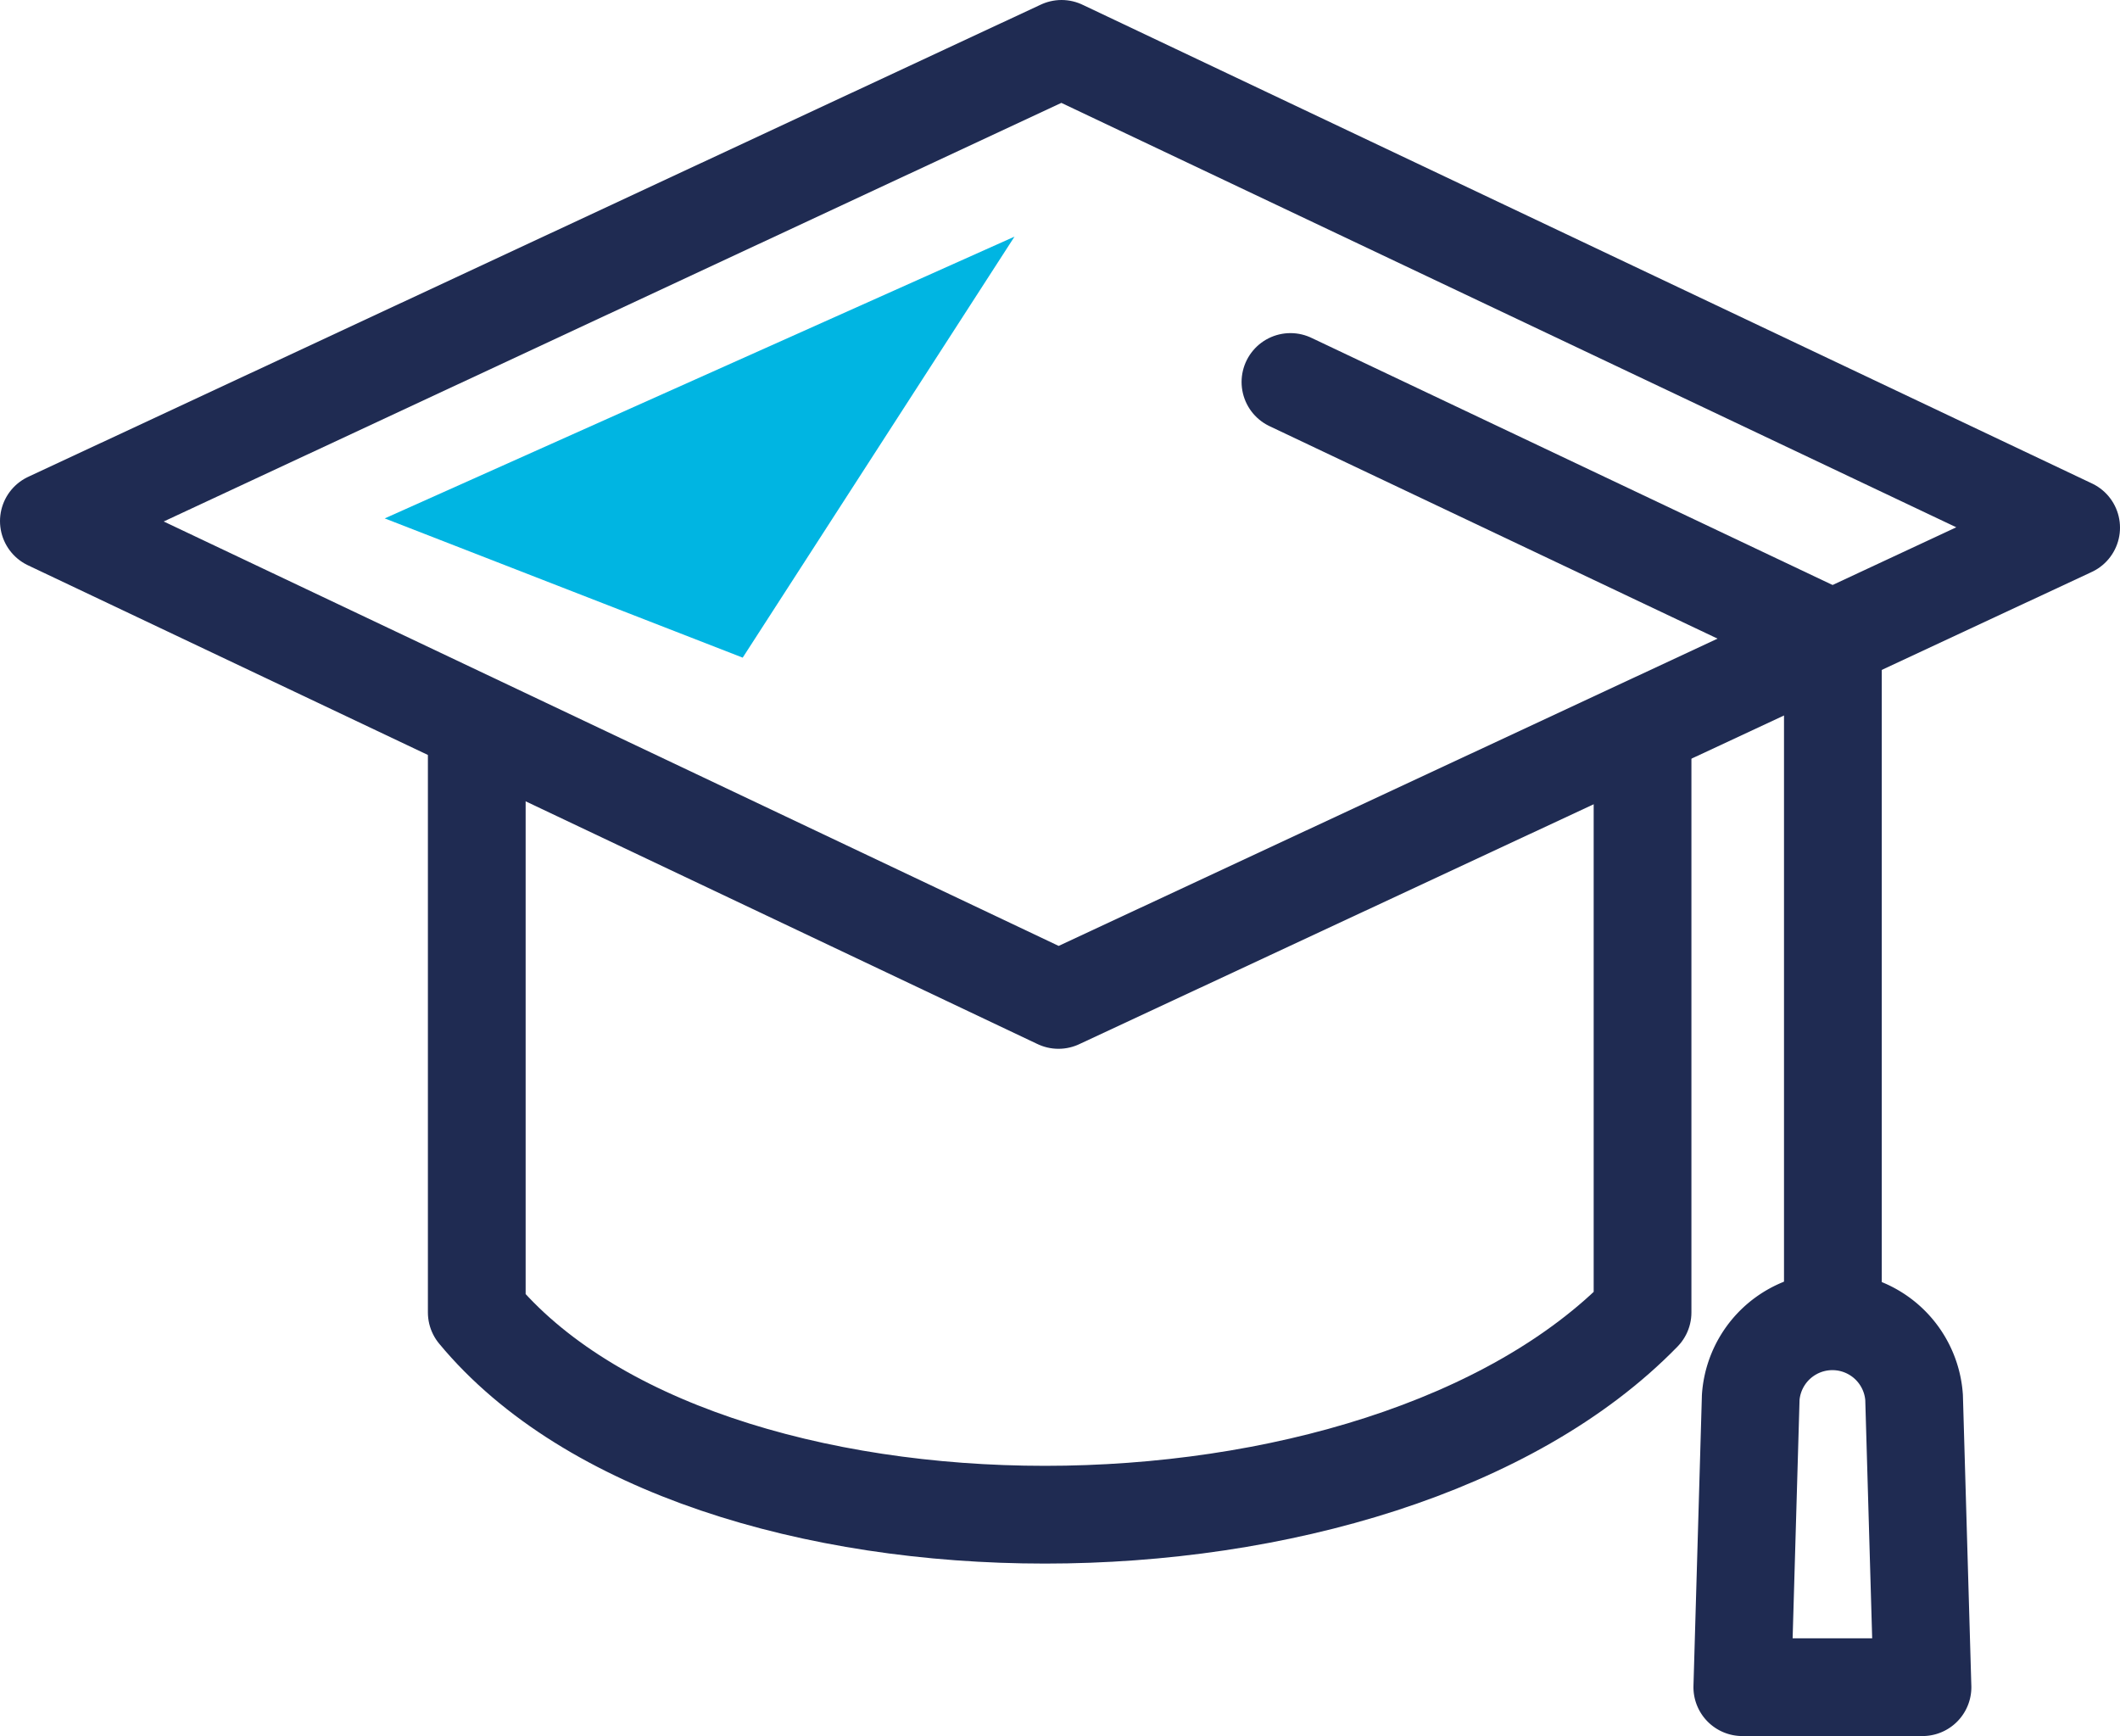
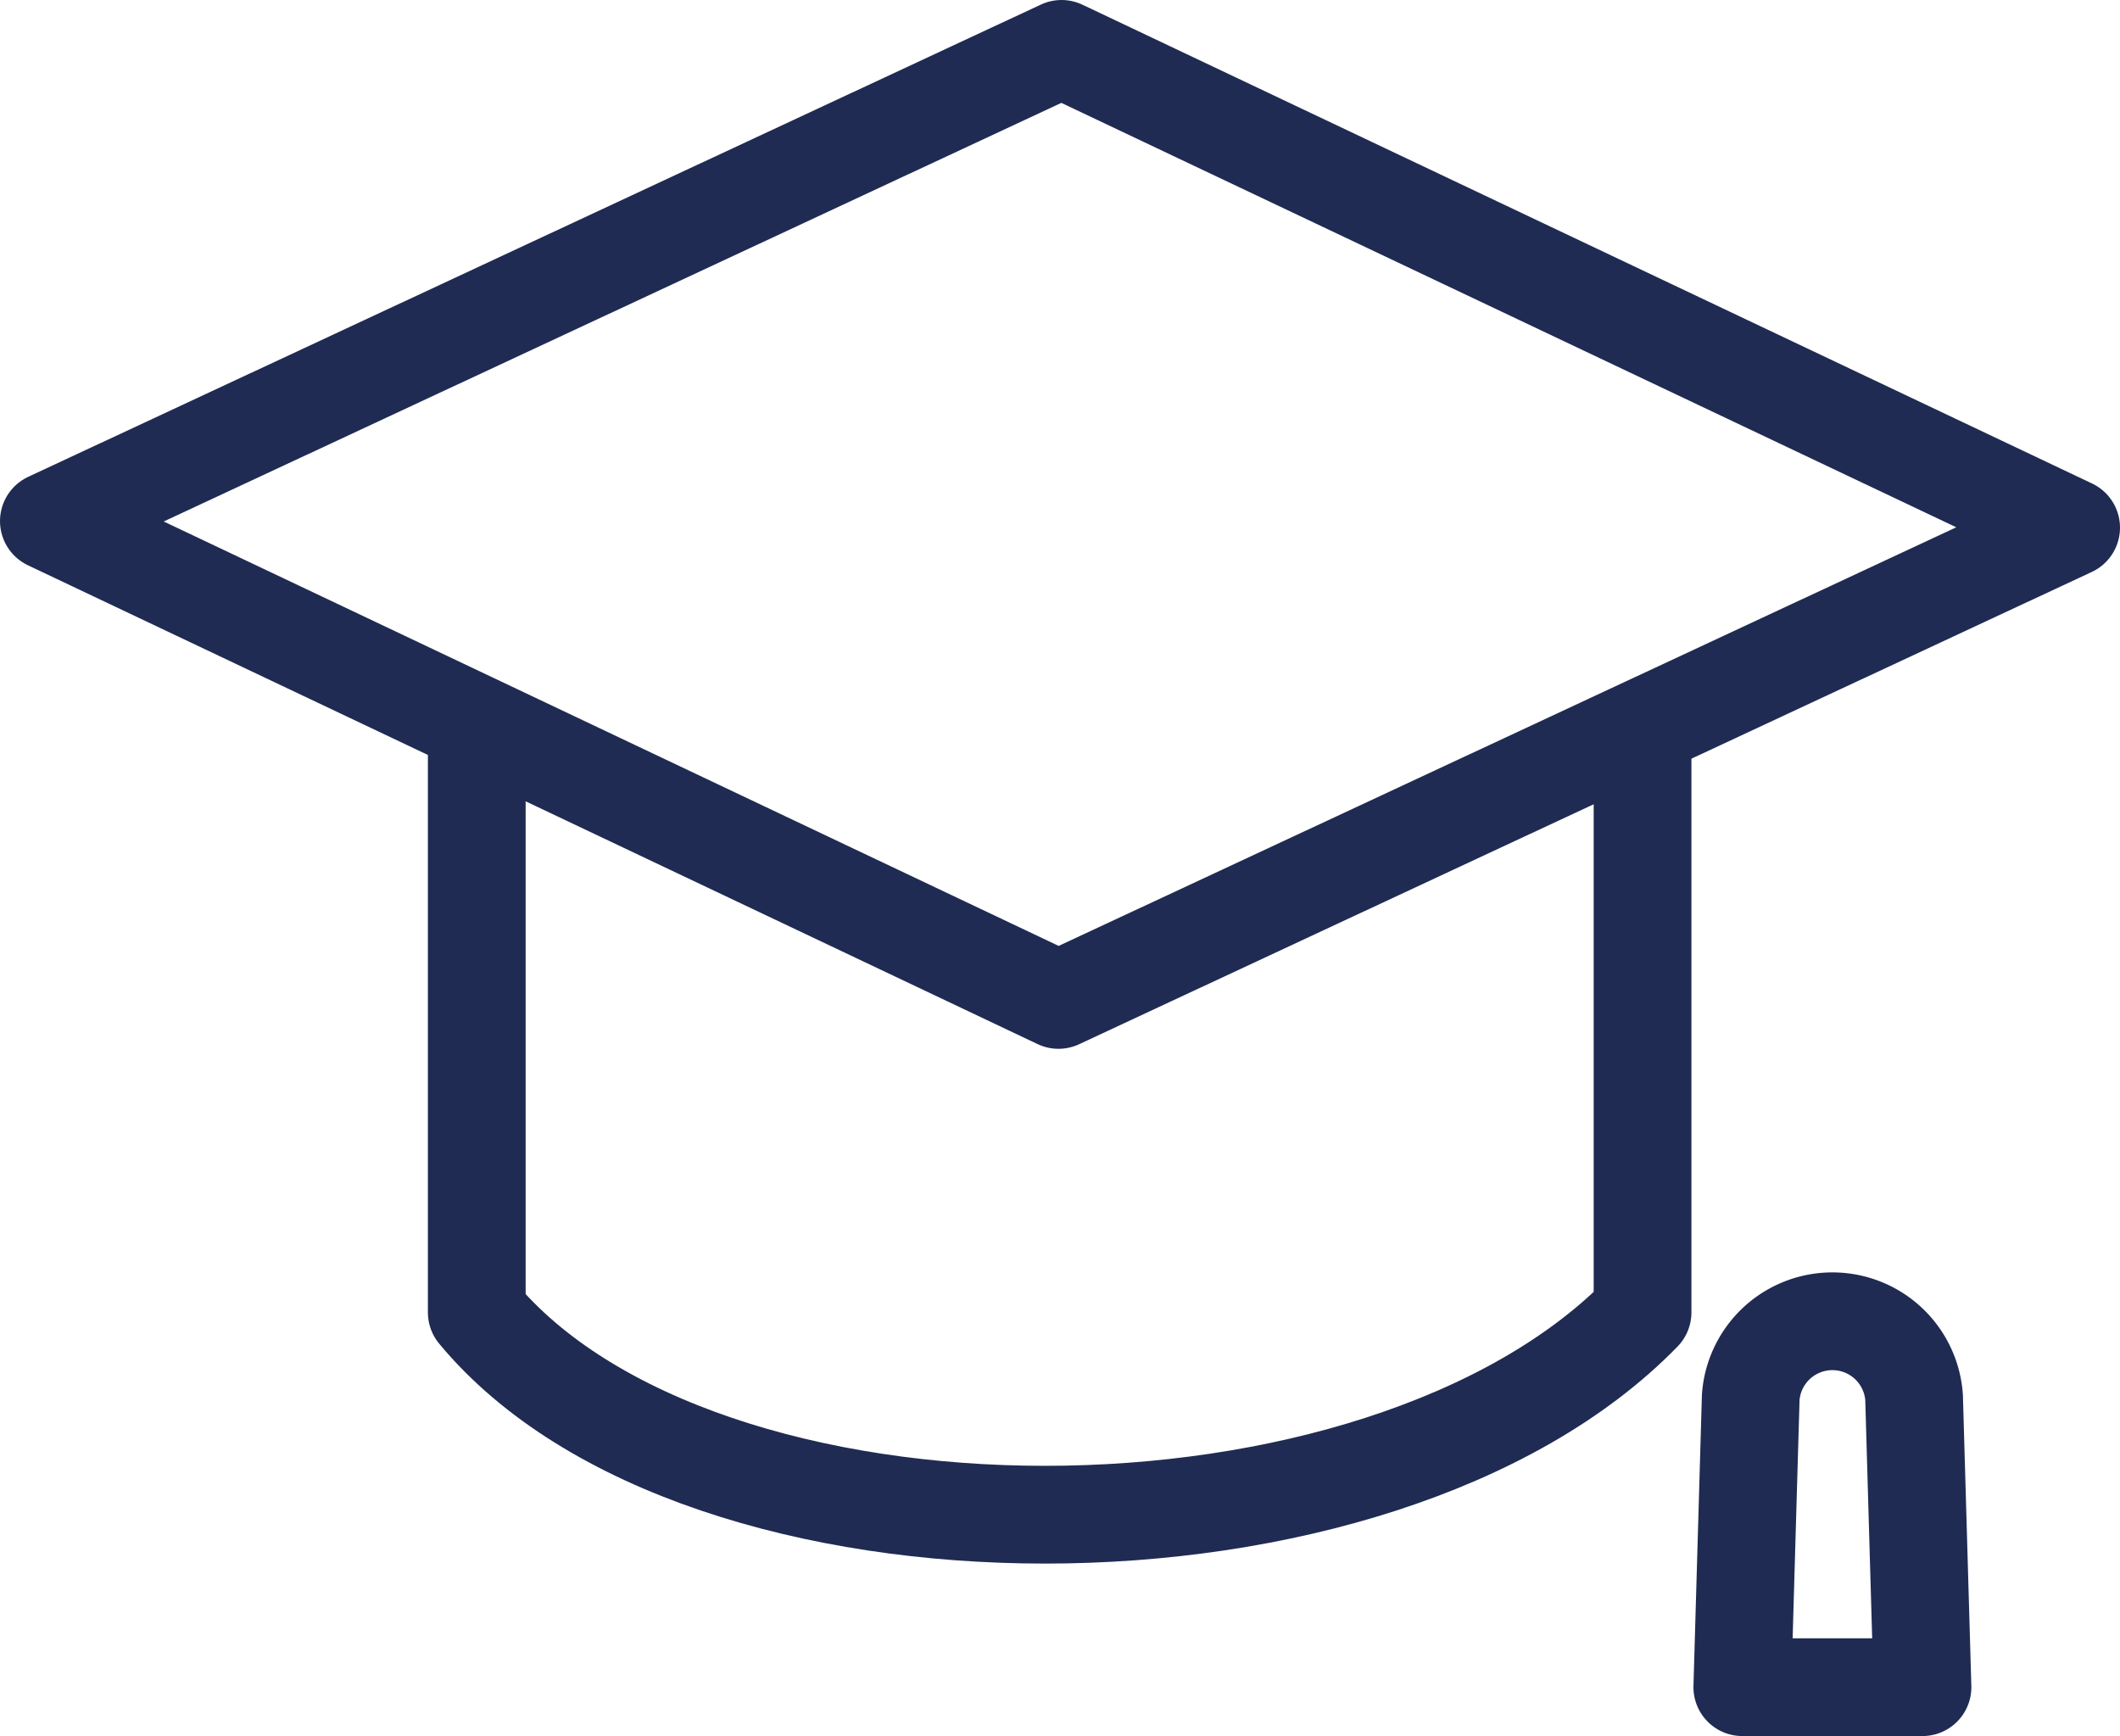
<svg xmlns="http://www.w3.org/2000/svg" width="86.758" height="71.04" viewBox="0 0 86.758 71.04">
  <g id="Group_3840" data-name="Group 3840" transform="translate(-373.621 -836.48)">
    <g id="Group_3709" data-name="Group 3709" transform="translate(374.789 837.648)">
      <g id="Group_3841" data-name="Group 3841">
        <path id="Path_10916" data-name="Path 10916" d="M91.816,70.1V93.484c-10.746,11.036-38.565,11.036-47.708,0V70.1" transform="translate(-25.765 -40.947)" fill="none" stroke="#1f2b52" stroke-linecap="round" stroke-linejoin="round" stroke-width="4" />
        <path id="Path_10917" data-name="Path 10917" d="M84.758,21.592,43.442,2,2,21.324,43.317,40.917Z" transform="translate(-1.168 -1.168)" fill="none" stroke="#1f2b52" stroke-linecap="round" stroke-linejoin="round" stroke-width="4" />
-         <line id="Line_342" data-name="Line 342" x1="22.178" y1="10.517" transform="translate(51.642 14.463)" fill="none" stroke="#1f2b52" stroke-linecap="round" stroke-linejoin="round" stroke-width="4" />
-         <line id="Line_343" data-name="Line 343" y2="26.775" transform="translate(73.84 25.745)" fill="none" stroke="#1f2b52" stroke-linecap="round" stroke-linejoin="round" stroke-width="4" />
        <path id="Path_10918" data-name="Path 10918" d="M176.016,142.174h-7.373l.344-11.86a3.351,3.351,0,0,1,6.685,0Z" transform="translate(-98.509 -74.303)" fill="none" stroke="#1f2b52" stroke-linecap="round" stroke-linejoin="round" stroke-width="4" />
      </g>
    </g>
-     <path id="Path_10928" data-name="Path 10928" d="M17357.365,8305.693l25.773-11.53-11.123,17.228Z" transform="translate(-16968 -7448)" fill="#00b5e2" />
  </g>
</svg>